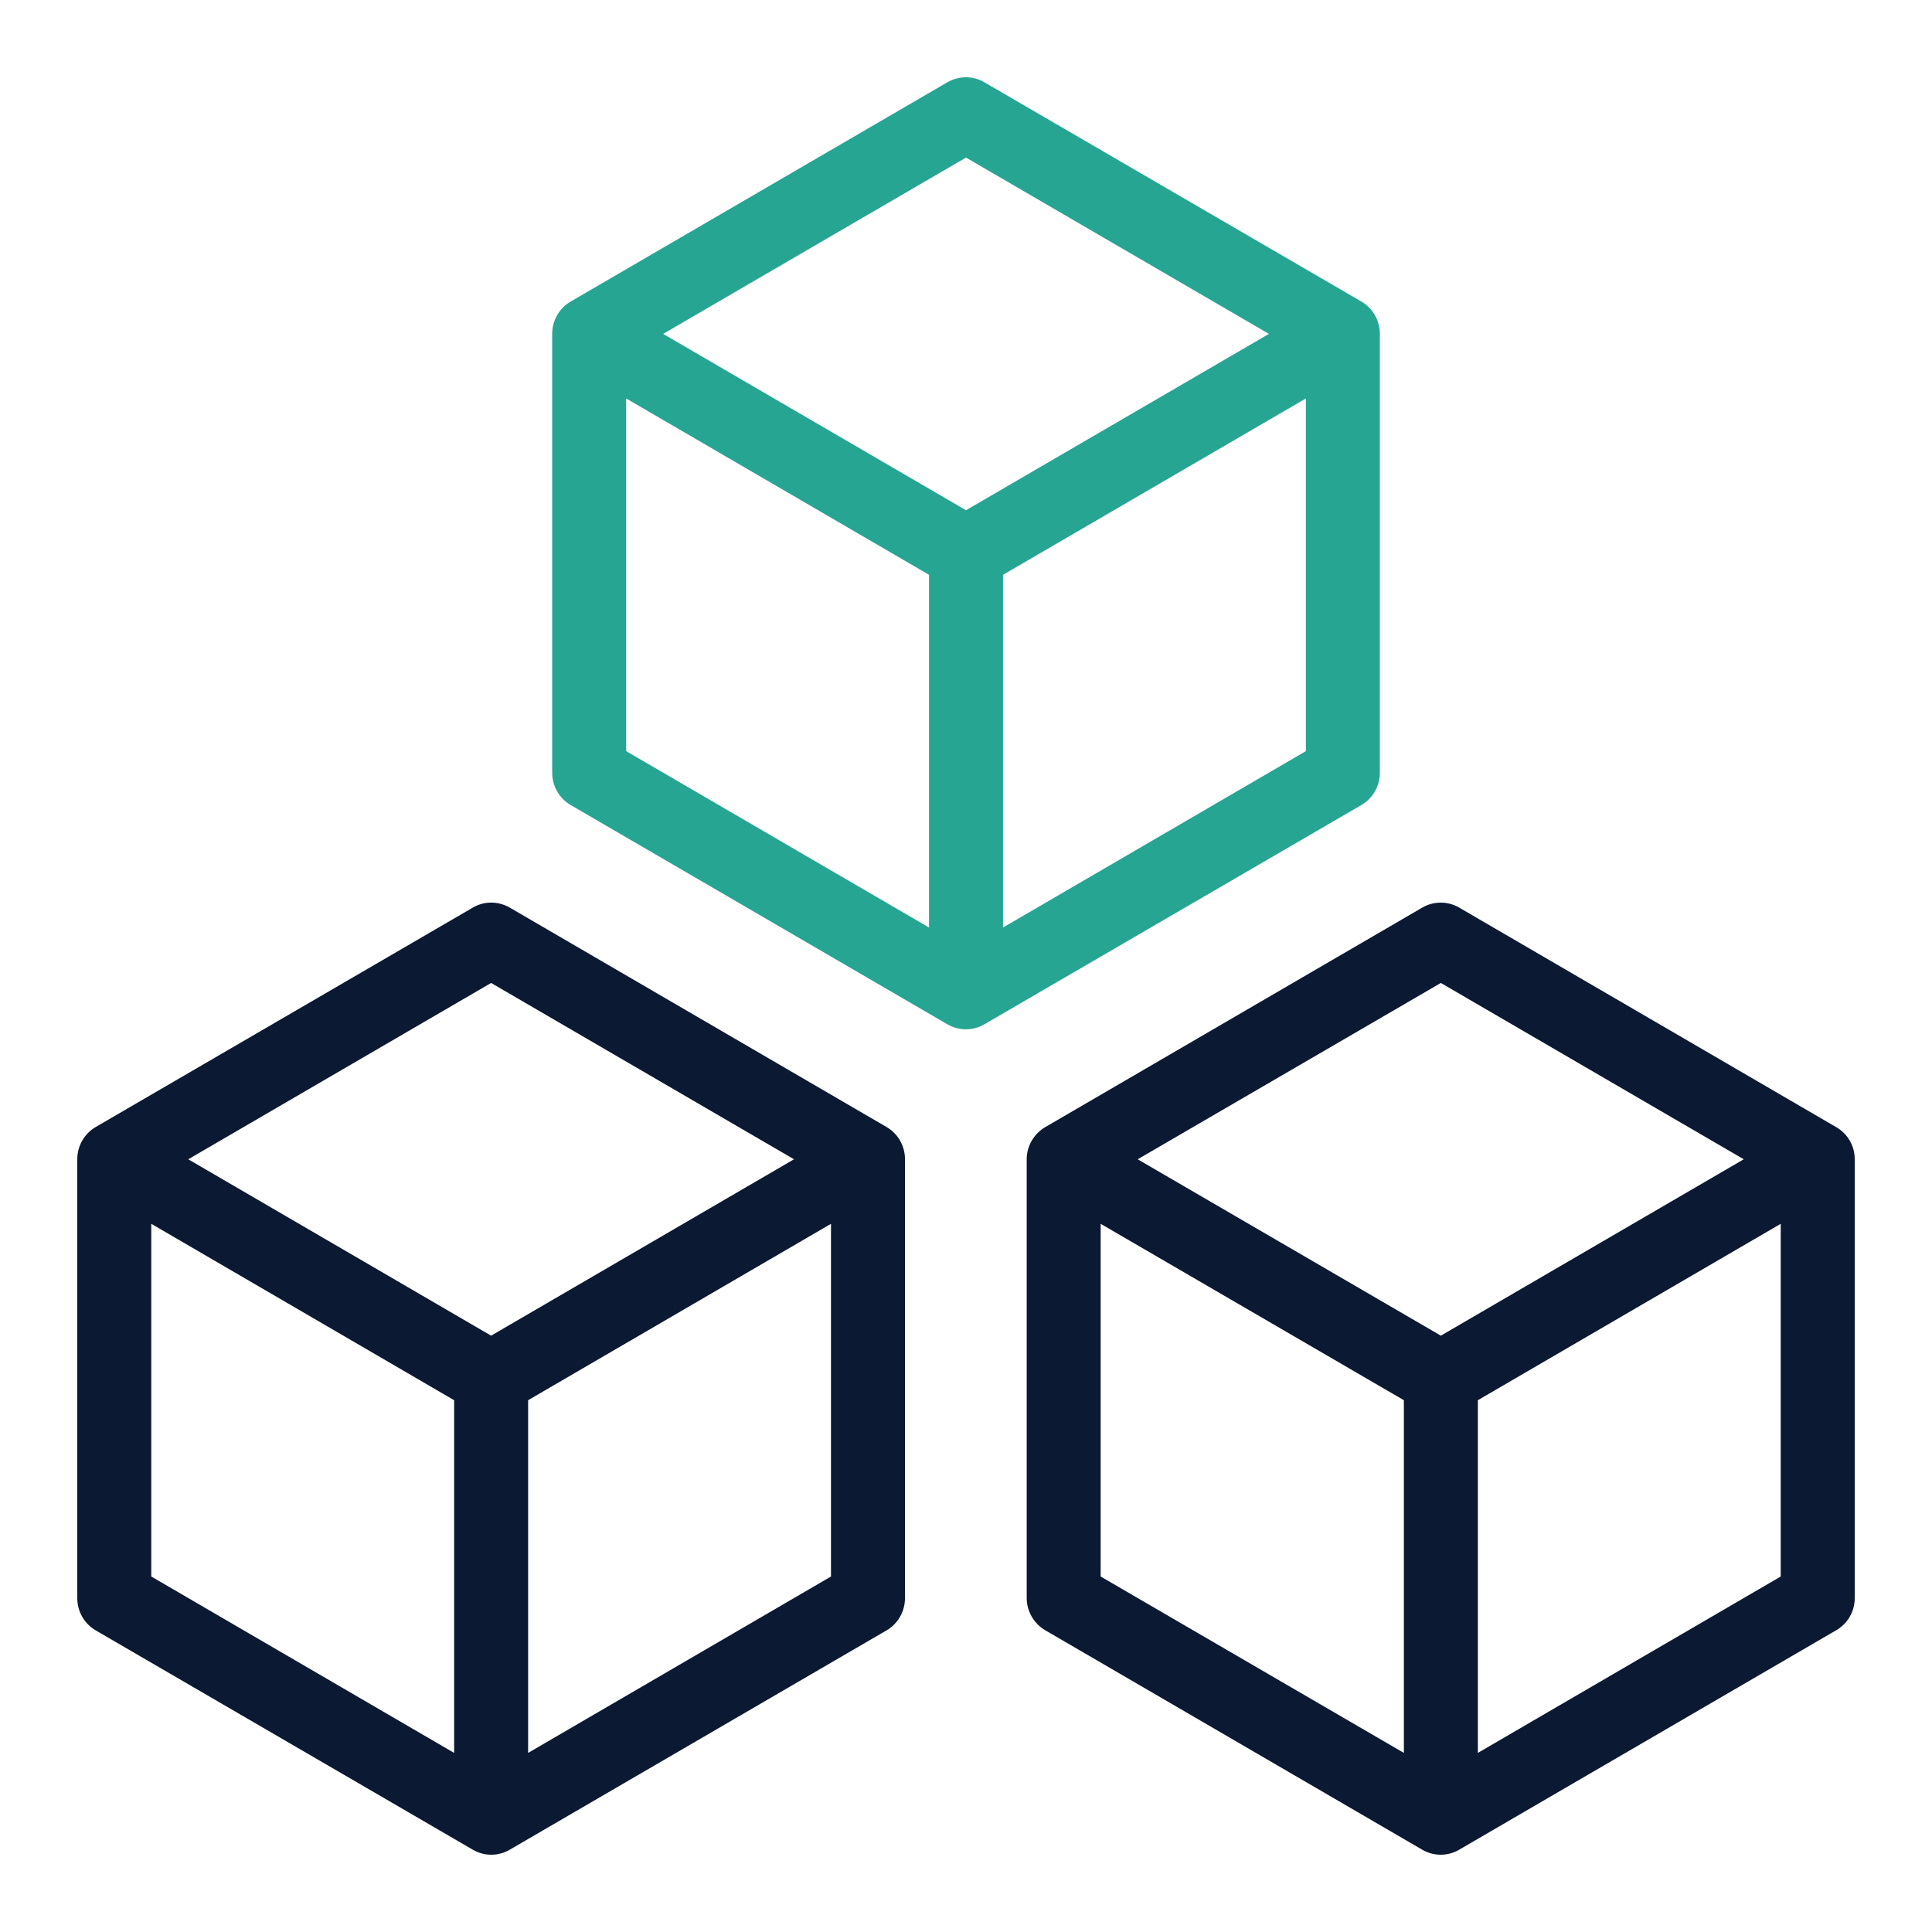
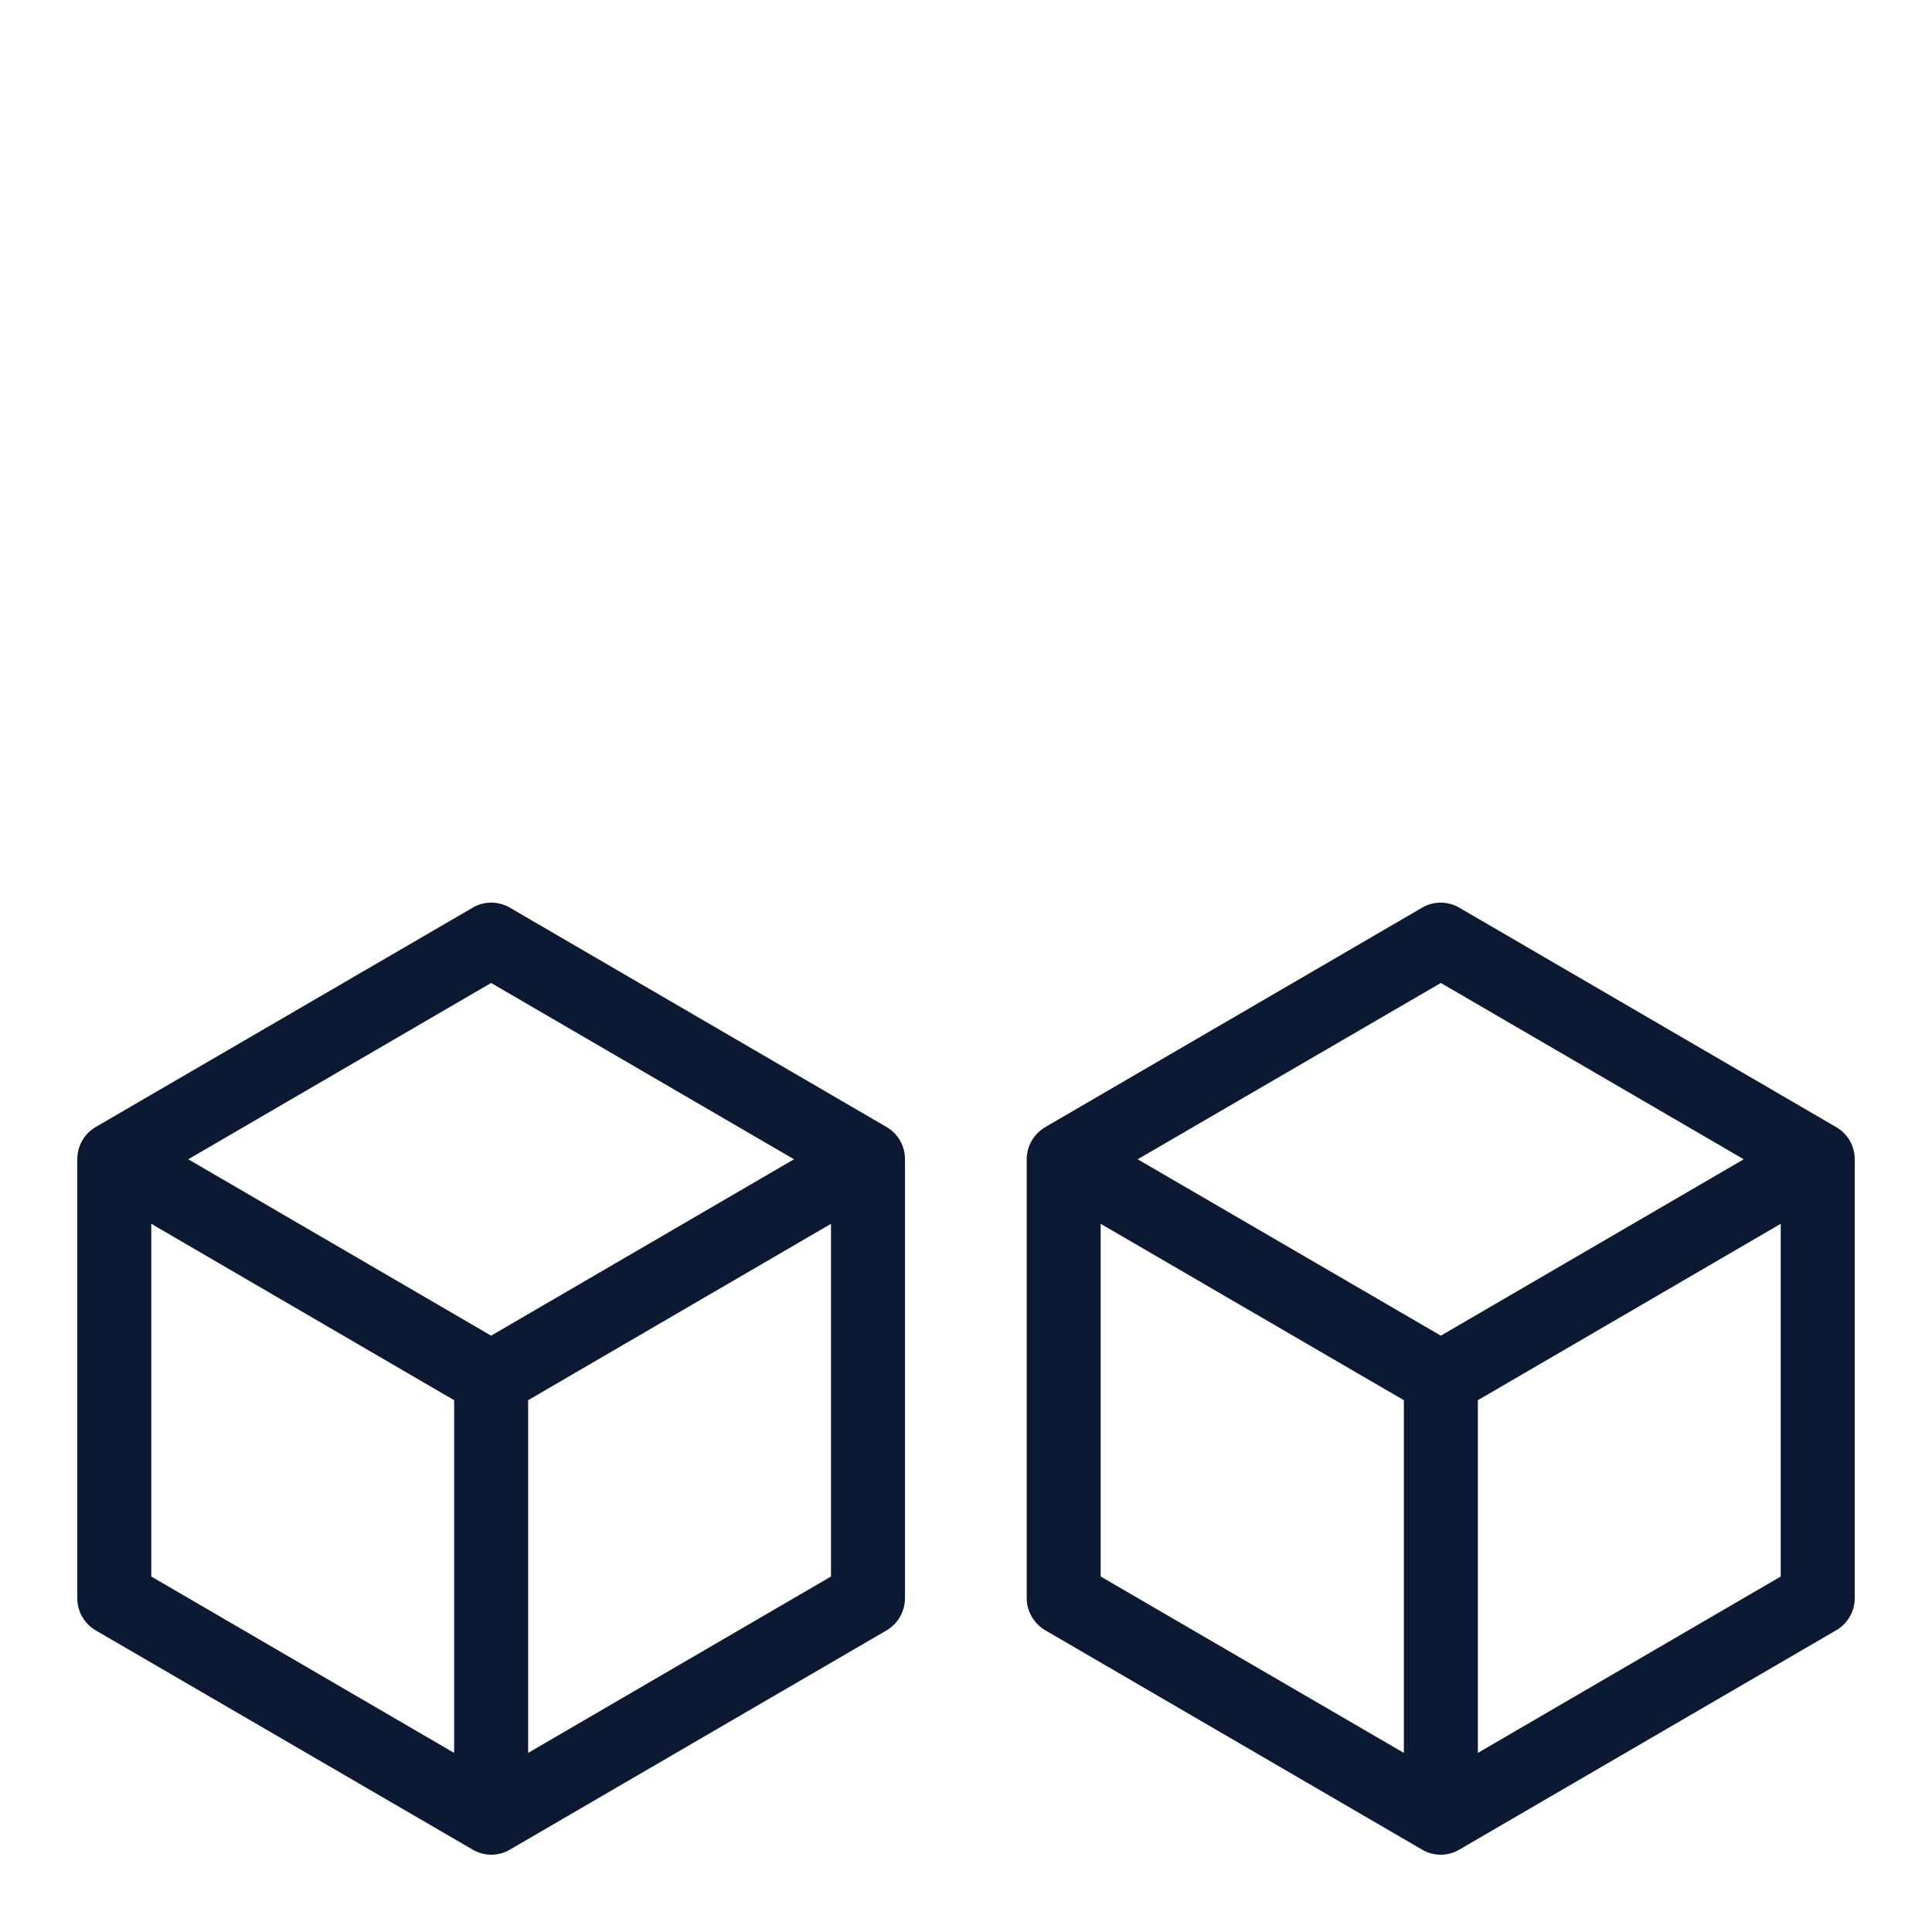
<svg xmlns="http://www.w3.org/2000/svg" width="50" height="50" viewBox="0 0 50 50" fill="none">
  <path fill-rule="evenodd" clip-rule="evenodd" d="M46.085 40.8V31.672L38.247 36.237V45.365L46.085 40.8ZM28.485 40.8L36.332 45.365V36.237L28.485 31.672V40.8ZM37.289 25.439L45.128 30.002L37.289 34.567L29.443 30.002L37.289 25.439ZM48 30.002V41.357C48.001 41.527 47.956 41.694 47.871 41.841C47.786 41.988 47.664 42.11 47.517 42.193L37.764 47.87C37.619 47.955 37.454 48 37.285 48C37.117 48 36.952 47.955 36.807 47.87L27.054 42.193C26.759 42.021 26.571 41.702 26.571 41.357V30.002C26.571 29.657 26.759 29.34 27.054 29.168L36.807 23.489C36.952 23.404 37.117 23.36 37.285 23.36C37.453 23.36 37.619 23.404 37.764 23.489L47.517 29.168C47.664 29.251 47.786 29.372 47.871 29.519C47.956 29.665 48.001 29.832 48 30.002ZM12.71 25.439L4.872 30.002L12.71 34.567L20.549 30.002L12.71 25.439ZM21.506 40.8L13.668 45.365V36.237L21.506 31.672V40.8ZM3.915 40.8V31.672L11.753 36.237V45.365L3.915 40.8ZM2 41.357V30.002C2 29.833 2.043 29.667 2.127 29.521C2.21 29.374 2.33 29.253 2.475 29.168L12.236 23.489C12.53 23.316 12.89 23.316 13.193 23.489L22.946 29.168C23.091 29.253 23.211 29.374 23.294 29.521C23.378 29.667 23.421 29.833 23.421 30.002V41.357C23.421 41.526 23.378 41.692 23.294 41.839C23.211 41.986 23.091 42.108 22.946 42.193L13.193 47.87C13.048 47.955 12.883 48 12.714 48C12.546 48 12.381 47.955 12.236 47.87L2.475 42.193C2.33 42.108 2.21 41.986 2.126 41.839C2.043 41.692 2 41.526 2 41.357Z" fill="#0B1932" />
-   <path fill-rule="evenodd" clip-rule="evenodd" d="M25 4.078L17.162 8.641L25 13.205L32.839 8.641L25 4.078ZM33.796 19.439V10.312L25.958 14.876V24.004L33.796 19.439ZM16.205 19.439L24.043 24.004V14.876L16.205 10.312V19.439ZM14.765 20.832L24.518 26.509C24.819 26.68 25.177 26.683 25.475 26.509L35.236 20.832C35.381 20.747 35.501 20.625 35.584 20.478C35.668 20.332 35.711 20.166 35.711 19.997V8.641C35.711 8.472 35.667 8.306 35.584 8.16C35.501 8.013 35.381 7.891 35.236 7.806L25.475 2.129C25.18 1.957 24.82 1.957 24.518 2.129L14.765 7.806C14.62 7.891 14.5 8.013 14.417 8.16C14.334 8.306 14.29 8.472 14.29 8.641V19.997C14.29 20.166 14.333 20.332 14.417 20.478C14.5 20.625 14.62 20.747 14.765 20.832Z" fill="#27A593" />
</svg>